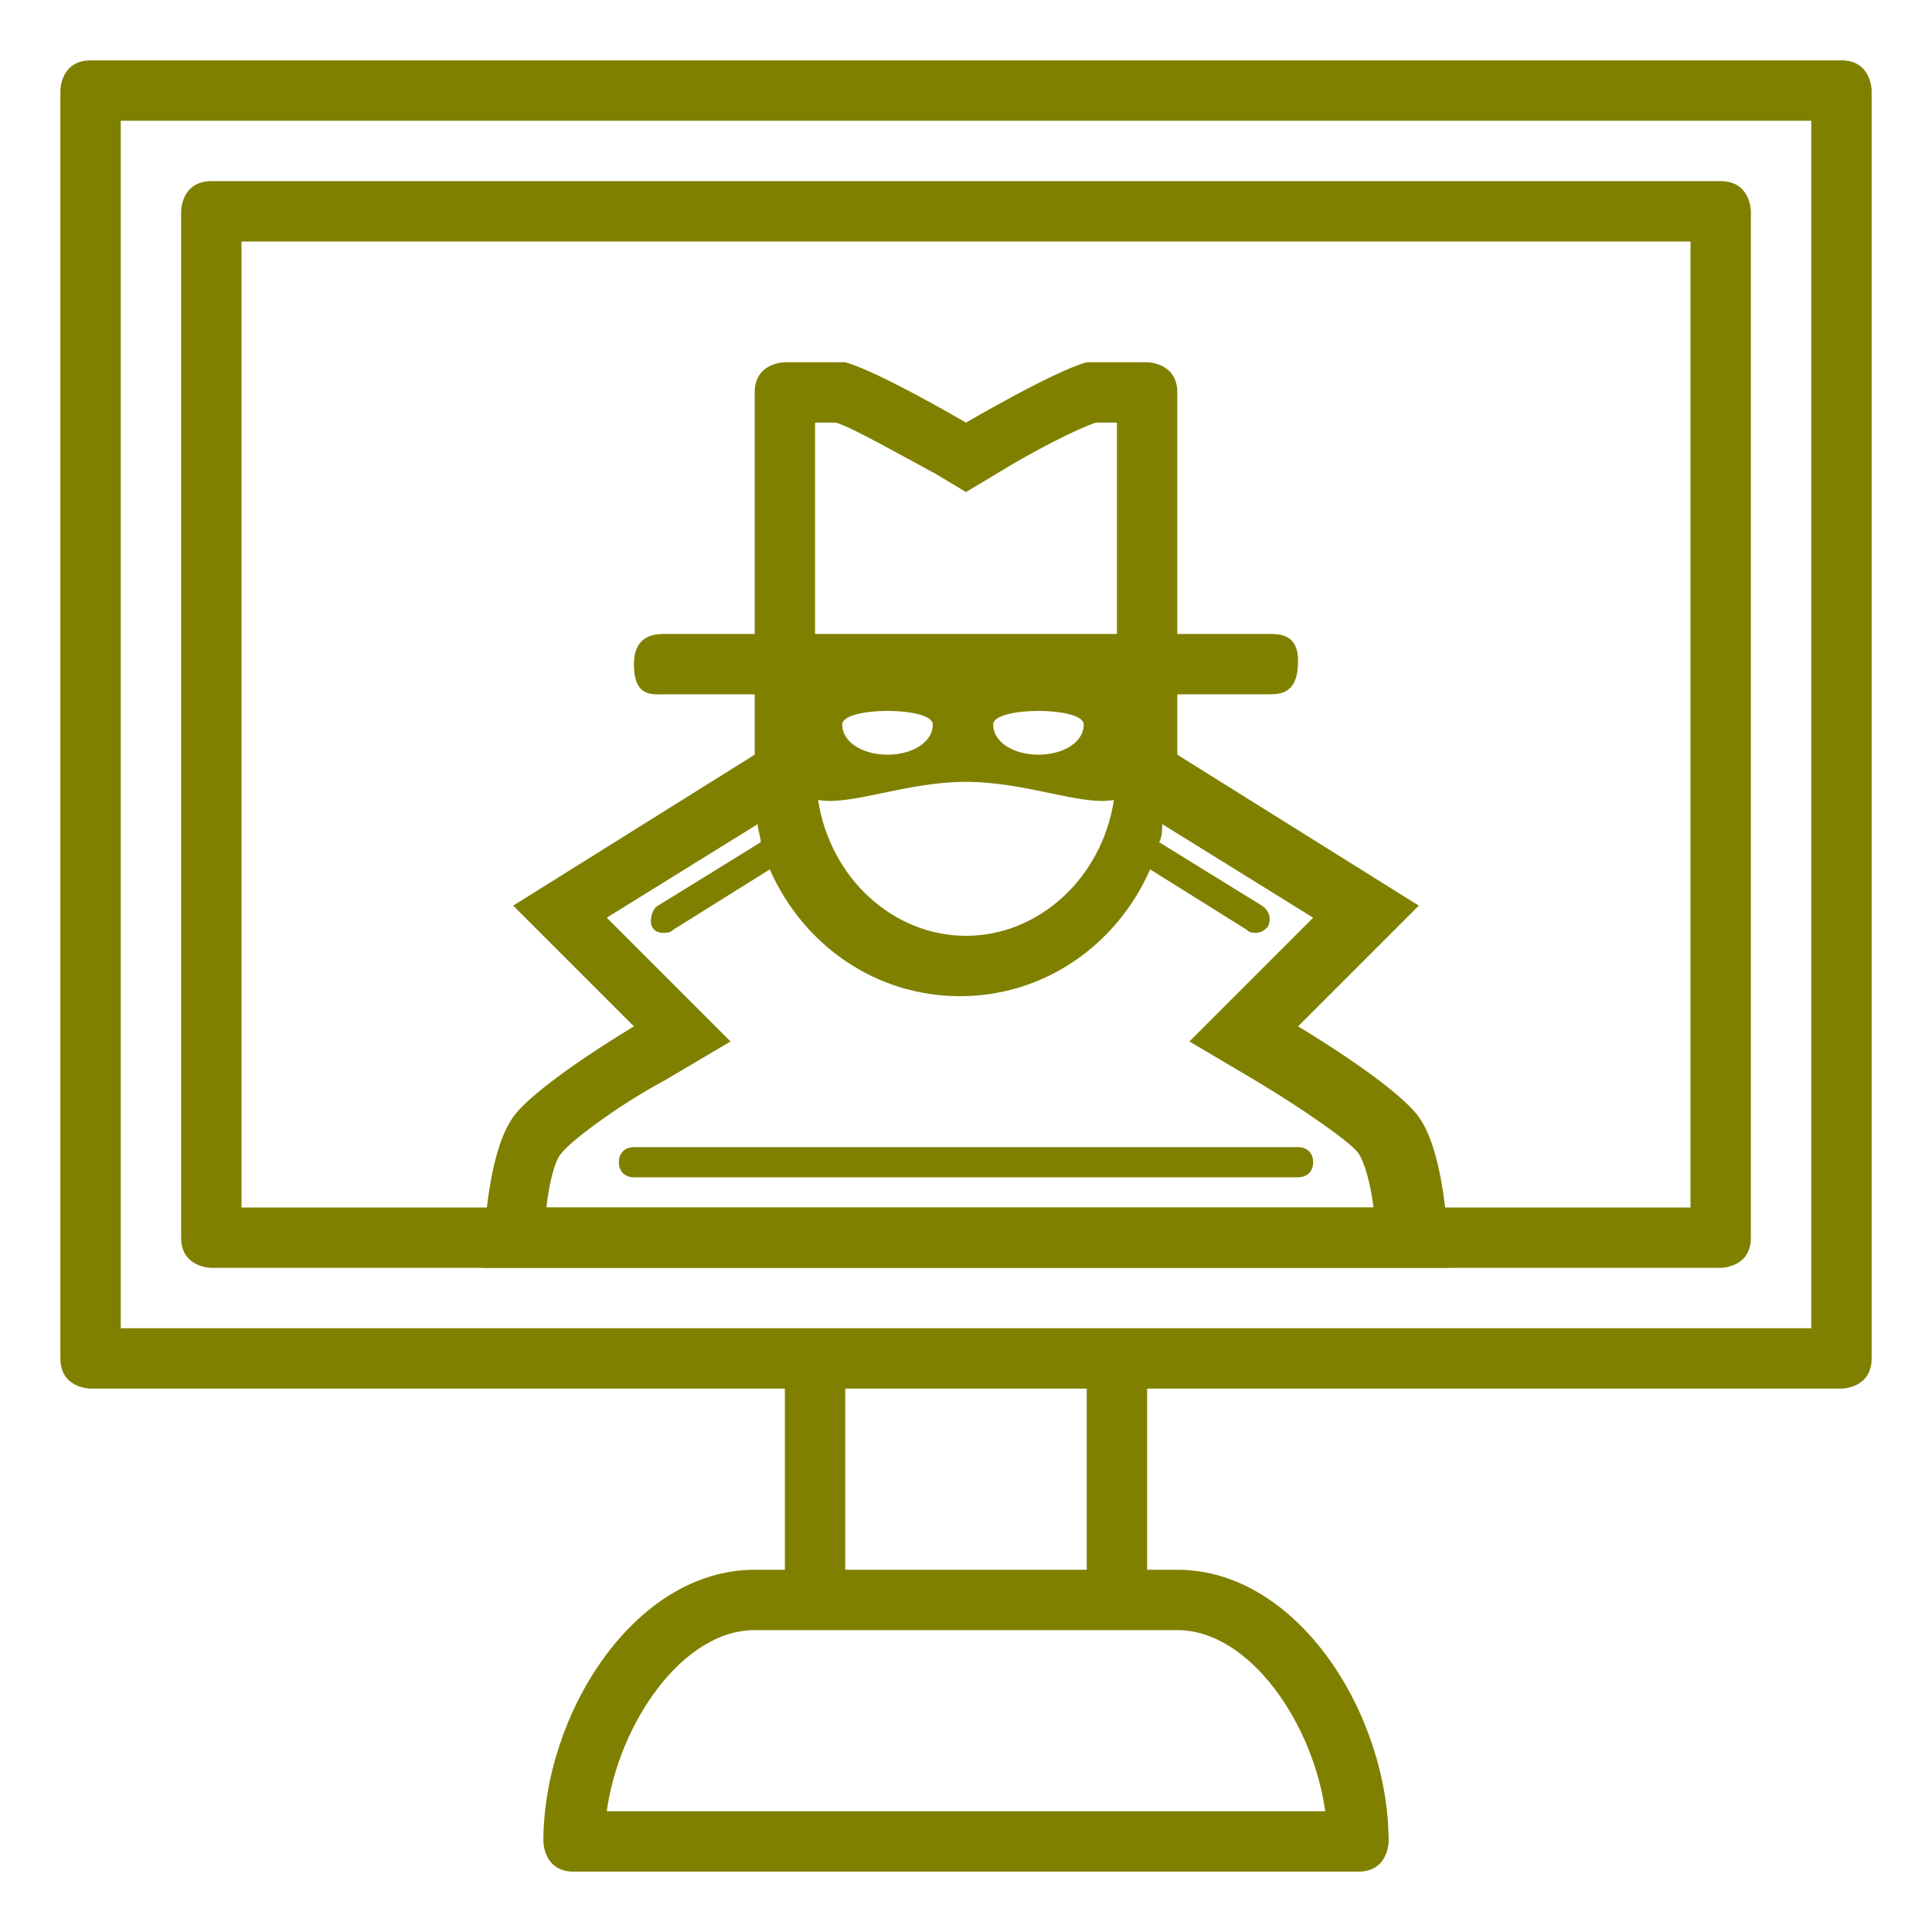
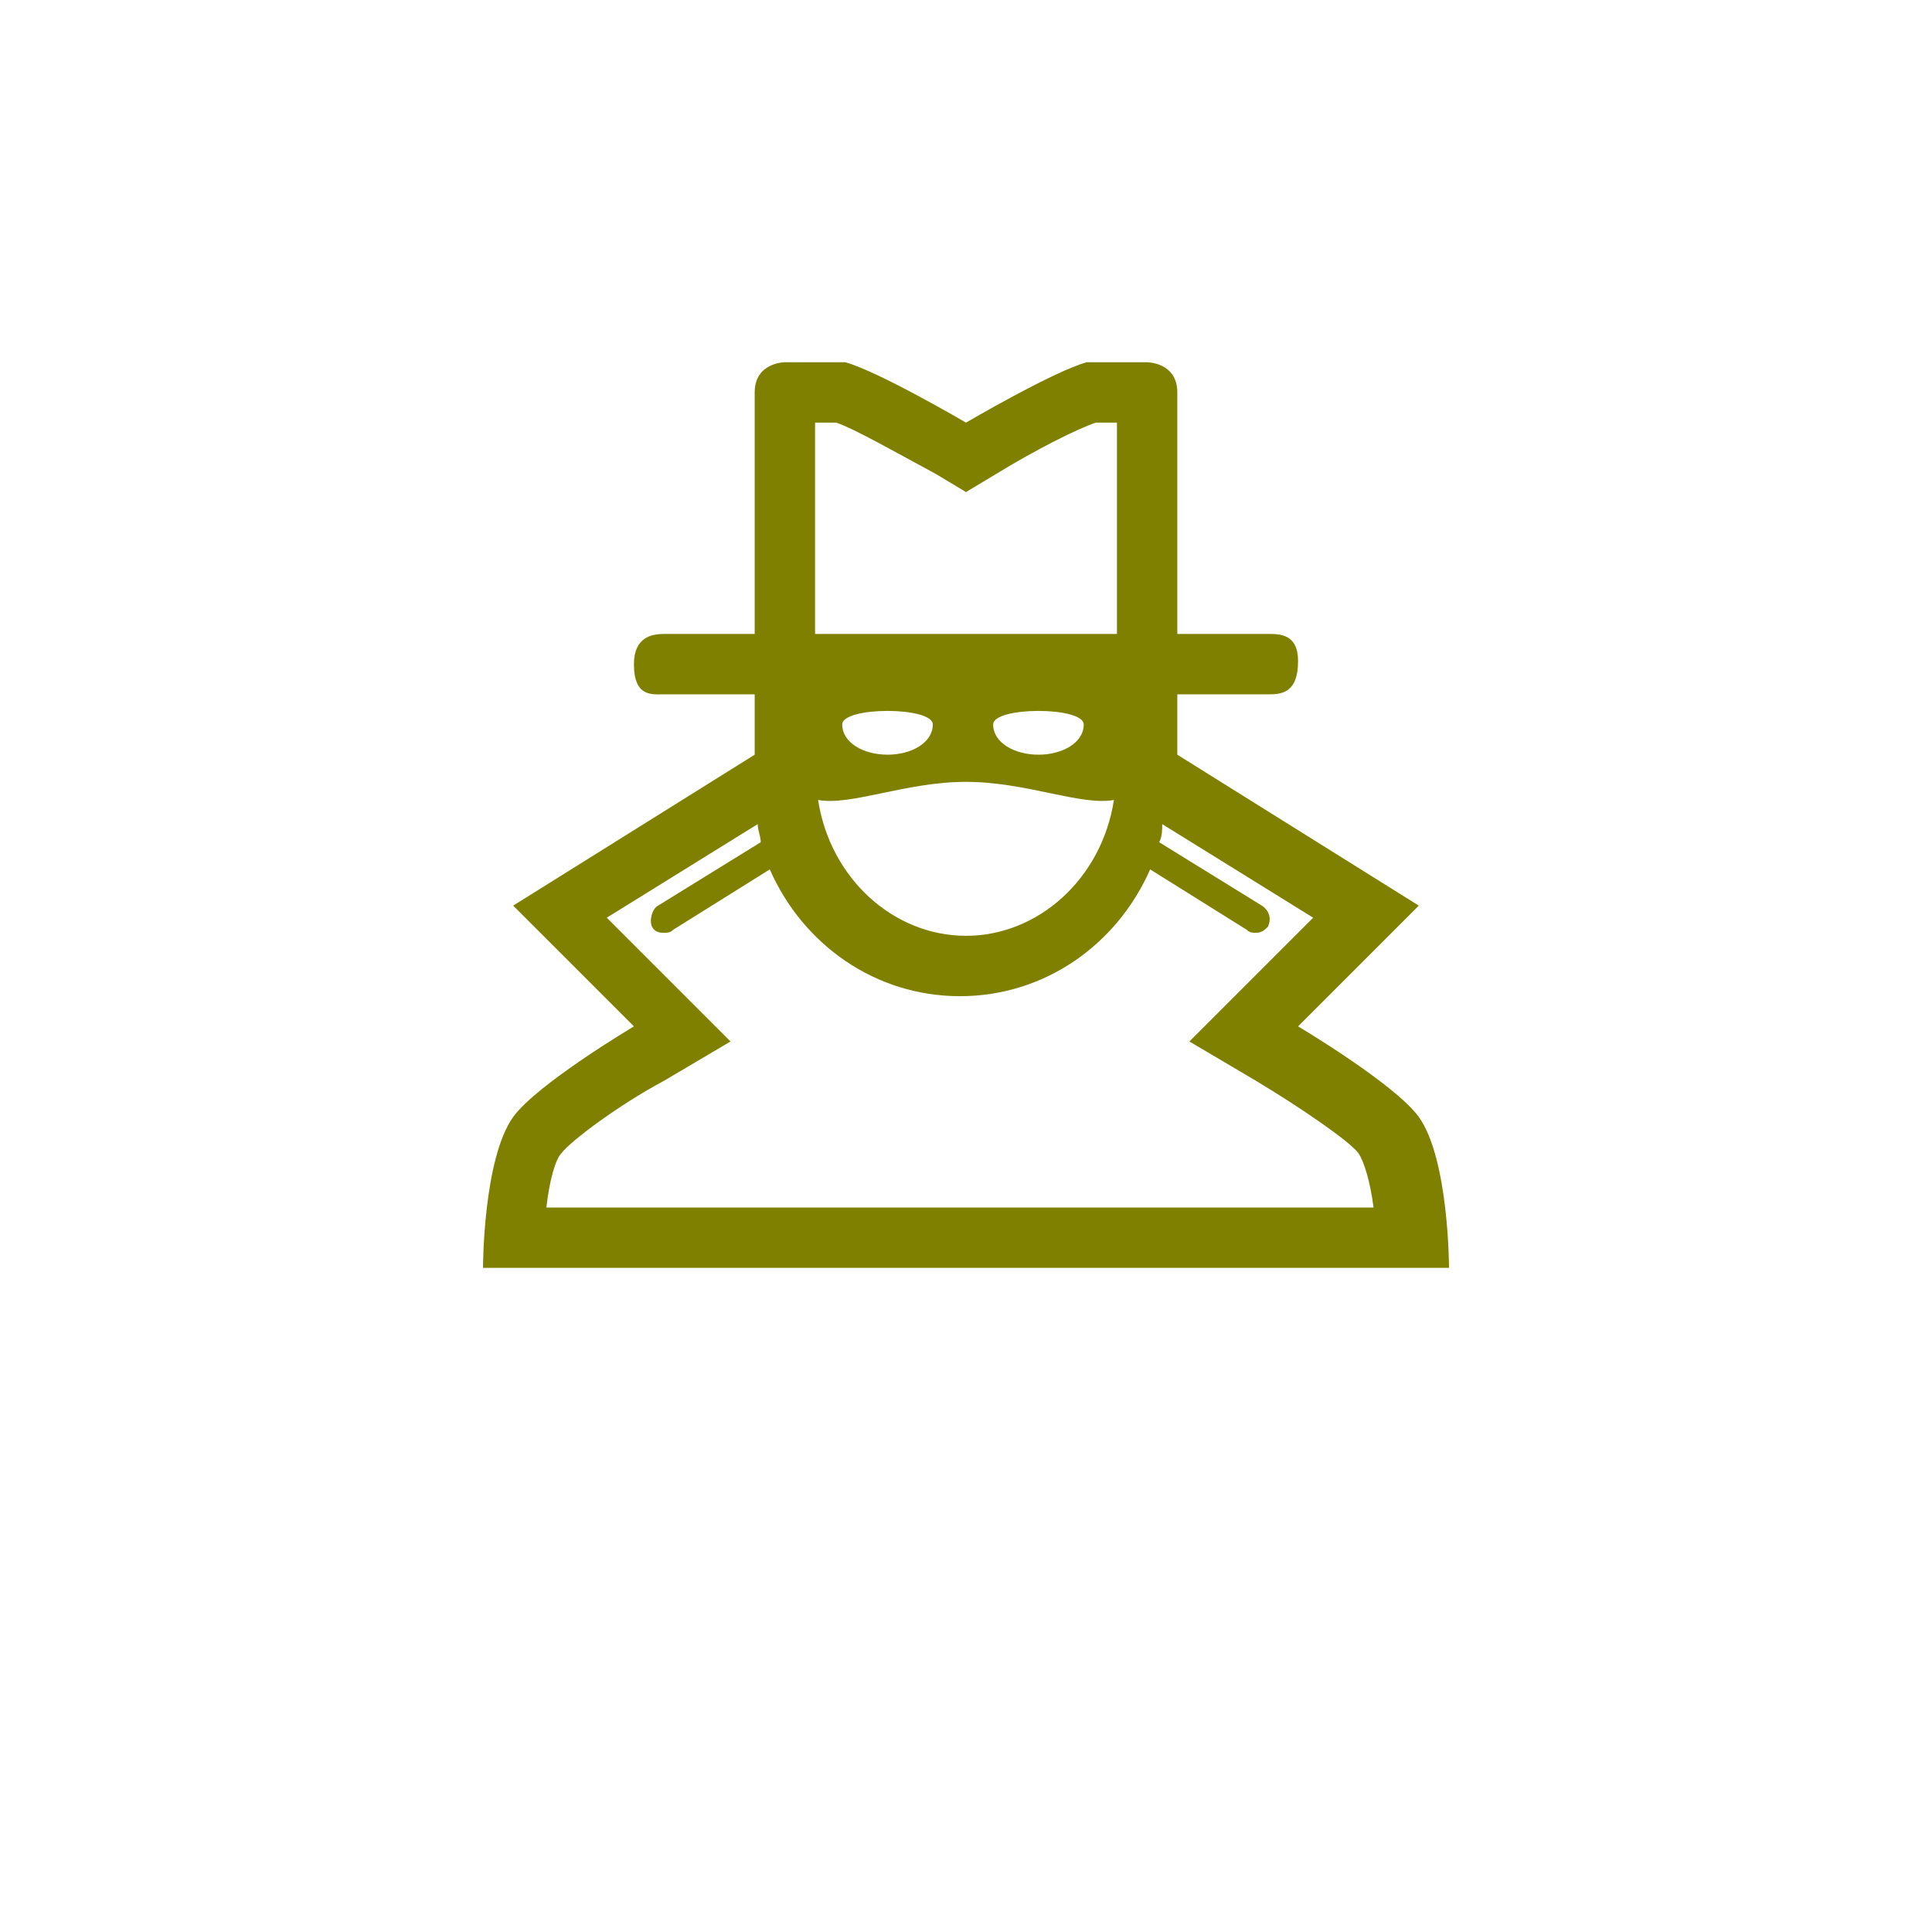
<svg xmlns="http://www.w3.org/2000/svg" x="0px" y="0px" viewBox="0 0 64 64">
  <g id="cyber-security" fill="#567287">
-     <path d="M61 2H3C2 2 2 3 2 3v42c0 1 1 1 1 1h23v6h-1c-4 0-7 4.8-7 9 0 0 0 1 1 1h26c1 0 1-1 1-1 0-4.2-3-9-7-9h-1v-6h23s1 0 1-1V3s0-1-1-1zM43.9 60H20.1c.4-2.9 2.5-6 4.9-6h14c2.4 0 4.5 3.1 4.9 6zM36 52h-8v-6h8v6zm24-8H4V4h56v40z" style="fill: rgb(128, 128, 0);" />
-     <path d="M7 42h50s1 0 1-1V7s0-1-1-1H7C6 6 6 7 6 7v34c0 1 1 1 1 1zM8 8h48v32H8V8z" style="fill: rgb(128, 128, 0);" />
    <g>
      <path d="M47 37c-.8-1.1-4-3-4-3l4-4-8-5v-2h3c.4 0 1 0 1-1.1 0-.9-.6-.9-1-.9h-3v-8c0-1-1-1-1-1h-2c-1.1.3-4 2-4 2s-2.9-1.7-4-2h-2s-1 0-1 1v8h-3c-.4 0-1 .1-1 1 0 1.1.6 1 1 1h3v2l-8 5 4 4s-3.2 1.9-4 3c-1 1.4-1 5-1 5h32s0-3.6-1-5zM32 25.9c2 0 3.8.8 4.9.6-.4 2.6-2.5 4.5-4.9 4.5s-4.5-1.9-4.9-4.5c1.1.2 2.9-.6 4.9-.6zM27.9 24c0-.6 3-.6 3 0s-.7 1-1.5 1-1.5-.4-1.5-1zm5 0c0-.6 3-.6 3 0s-.7 1-1.5 1-1.5-.4-1.5-1zM27 14h.7c.6.2 2 1 3.3 1.7l1 .6 1-.6c1.3-.8 2.7-1.5 3.3-1.7h.7v7H27v-7zm-8.9 26c.1-.9.3-1.6.5-1.8.3-.4 1.9-1.6 3.4-2.4l2.2-1.3-4.1-4.1 5-3.1c0 .2.1.4.1.6L21.8 30c-.2.1-.3.5-.2.7.1.2.3.2.4.2.1 0 .2 0 .3-.1l3.2-2c1.1 2.5 3.5 4.2 6.3 4.2s5.2-1.7 6.3-4.2l3.2 2c.1.1.2.1.3.1.2 0 .3-.1.4-.2.1-.2.1-.5-.2-.7l-3.4-2.1c.1-.2.1-.4.1-.6l5 3.1-4.1 4.1 2.2 1.3c1.5.9 3.1 2 3.4 2.4.2.3.4 1 .5 1.8H18.1z" style="fill: rgb(128, 128, 0);" />
-       <path d="M43 38H21c-.3 0-.5.2-.5.5s.2.5.5.5h22c.3 0 .5-.2.5-.5s-.2-.5-.5-.5z" style="fill: rgb(128, 128, 0);" />
    </g>
  </g>
</svg>